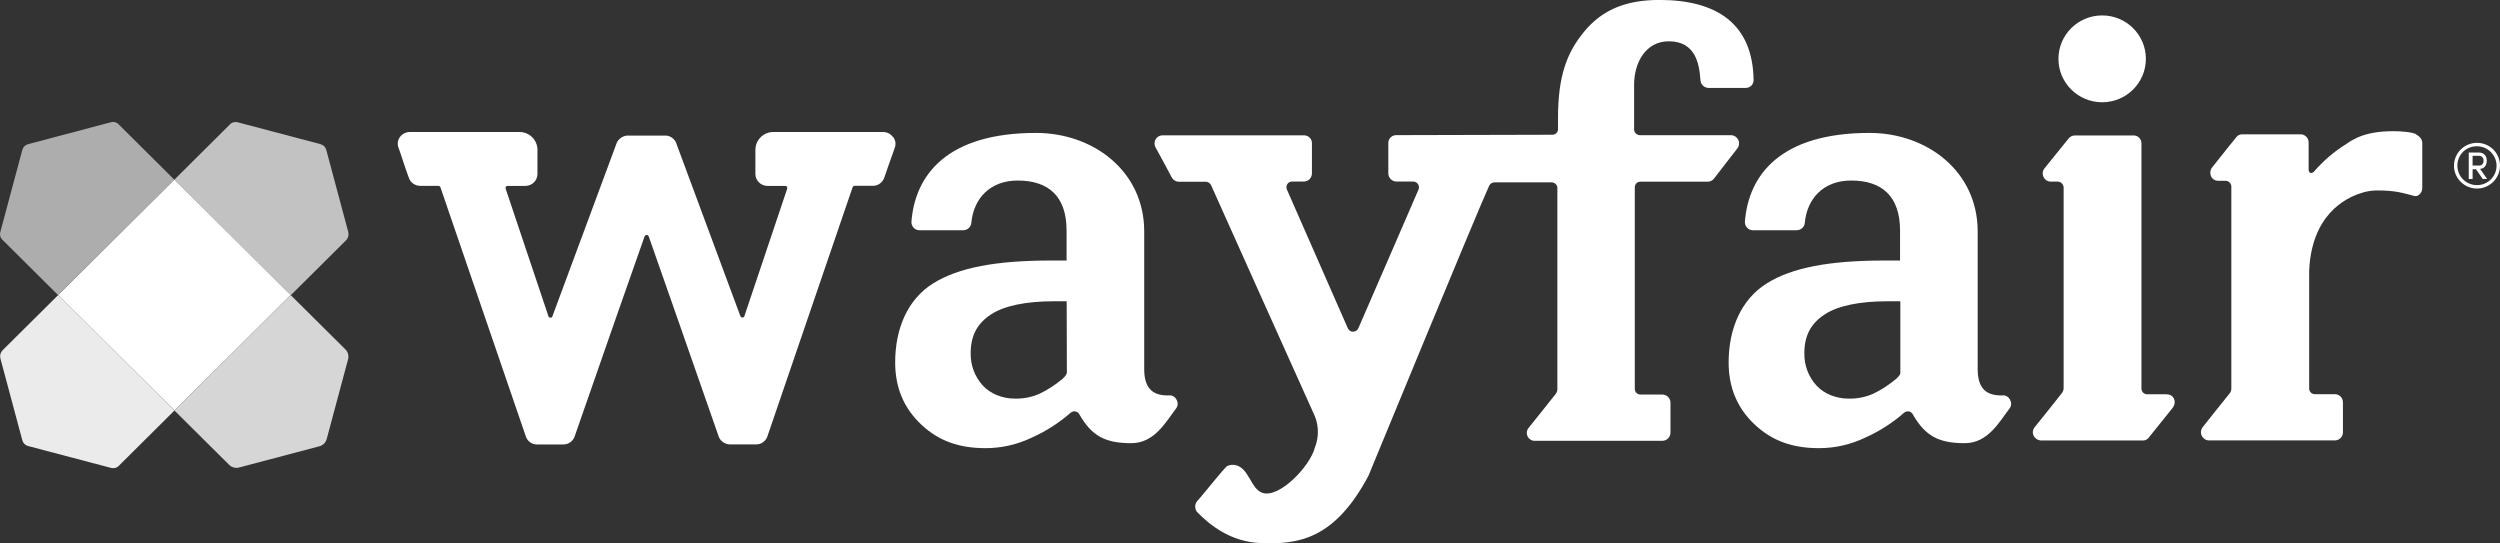
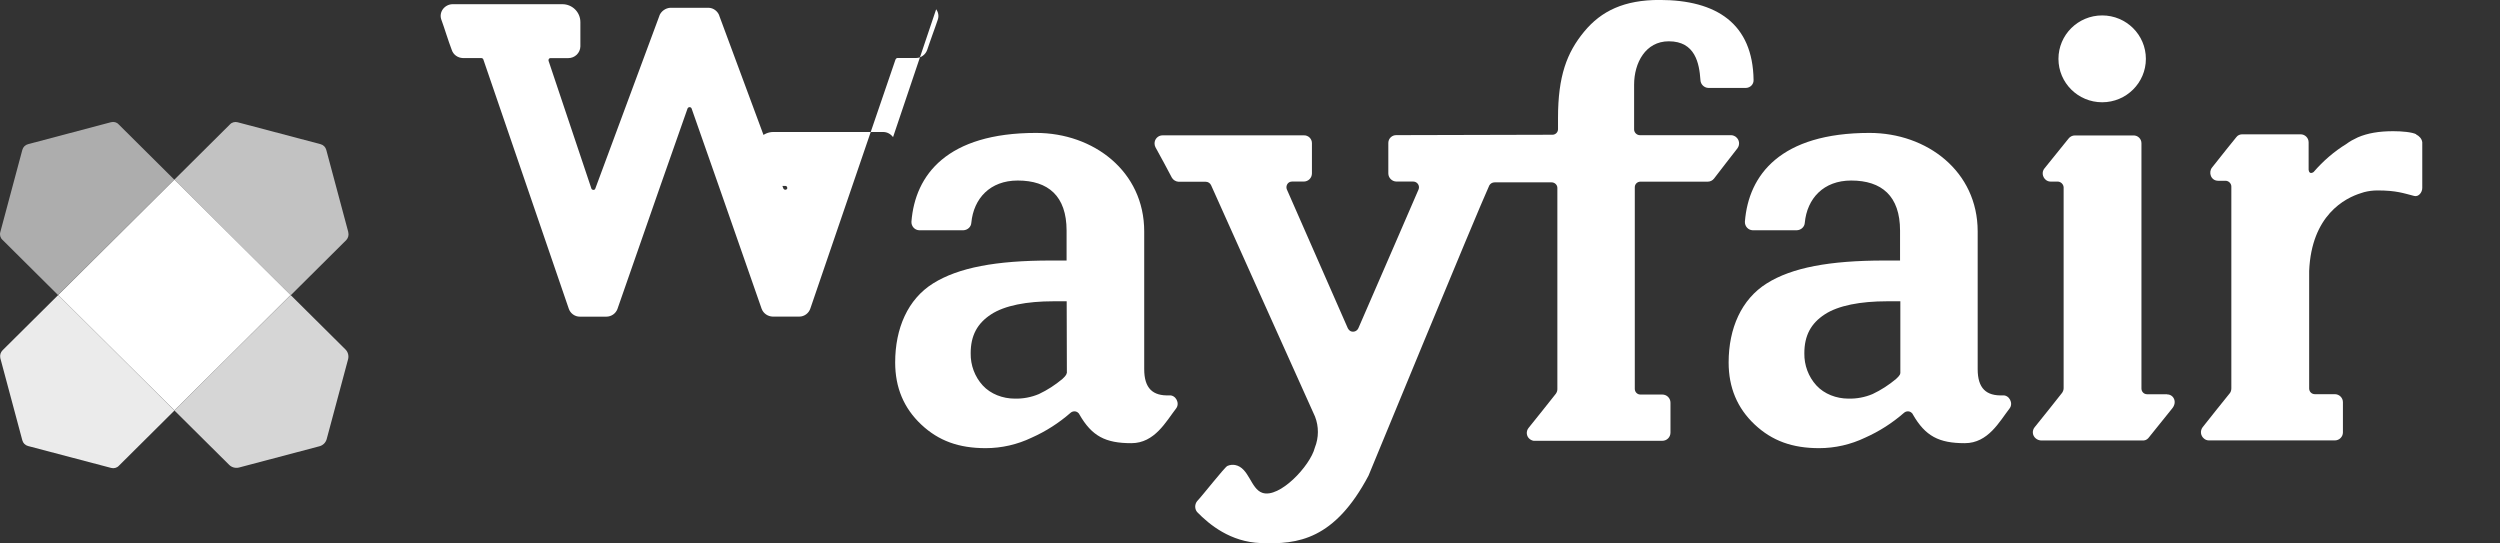
<svg xmlns="http://www.w3.org/2000/svg" viewBox="0 0 507.25 110.25">
  <rect x="0" y="0" width="507.25" height="110.25" fill="#333333" stroke="none" />
  <defs>
    <style>.d,.e,.f,.g,.h{fill:#fff;}.e{opacity:.9;}.f{opacity:.8;}.g{opacity:.7;}.h{opacity:.6;}.i{fill:none;}</style>
  </defs>
  <g id="a" />
  <g id="b">
    <g id="c">
-       <path class="i" d="M503.91,32.61v-.08c0-.5-.35-.89-.86-.93h-1.36v1.97h1.44c.47-.04,.82-.46,.78-.97Z" />
-       <path class="i" d="M382.91,61.13c-5.41,0-9.92,.85-12.68,2.67-2.76,1.82-4.12,4.25-4.12,7.88-.04,2.4,.82,4.75,2.45,6.53,1.6,1.74,4.05,2.67,6.5,2.67,1.67,.04,3.35-.27,4.9-.93,1.71-.81,3.31-1.85,4.75-3.05,.23-.23,.86-.77,.86-1.16h.04v-14.61h-2.68Z" />
      <path class="i" d="M213.76,61.13c-5.41,0-9.92,.85-12.68,2.67-2.76,1.82-4.12,4.25-4.12,7.88-.04,2.4,.82,4.75,2.45,6.53,1.6,1.74,4.05,2.67,6.5,2.67,1.67,.04,3.35-.27,4.9-.93,1.71-.81,3.31-1.85,4.75-3.05,.23-.23,.86-.77,.86-1.16h.08l-.04-14.61h-2.68Z" />
-       <path class="i" d="M502.58,29.68h-.16c-2.14,.04-3.85,1.82-3.81,3.94v.04c0,2.16,1.79,3.9,3.97,3.9h0c2.22,0,3.97-1.78,3.97-3.94s-1.79-3.94-3.97-3.94Zm1.17,6.65l-1.36-1.97h-.7v1.97h-.78v-5.37h2.06c1.13,0,1.6,.81,1.6,1.66h0c0,.77-.35,1.58-1.36,1.66l1.44,2.05h-.89Z" />
-       <path class="d" d="M181.2,27.82c-.51-.66-1.21-1.04-2.02-1.04h-22.25c-2.02,0-3.66,1.62-3.66,3.63v4.95c.04,1.31,1.13,2.36,2.45,2.36h3.66c.12,0,.19,.04,.27,.15,.08,.12,.12,.27,.08,.39l-8.71,25.93c-.08,.15-.23,.27-.43,.23-.16,0-.31-.12-.35-.23l-13.03-35.13v-.04c-.35-.85-1.17-1.47-2.1-1.51h-7.86c-.93,.08-1.75,.66-2.14,1.51v.04l-13.03,35.13c-.04,.15-.19,.27-.35,.27-.19,0-.35-.08-.43-.23l-8.71-25.97c-.04-.12,0-.27,.08-.39,.08-.08,.16-.15,.27-.15h3.66c1.32,0,2.41-1.04,2.45-2.36v-4.95c0-2.01-1.63-3.63-3.66-3.63h-22.25c-.78,0-1.52,.39-1.98,1-.43,.58-.58,1.35-.35,2.05,.31,.89,.7,1.97,1.05,3.09s.74,2.16,1.09,3.13c.31,.97,1.21,1.62,2.26,1.66h3.73c.19,0,.39,.12,.43,.31l17.31,50.5c.31,.97,1.21,1.66,2.26,1.66h5.37c1.01,0,1.91-.62,2.26-1.55,4.75-13.68,13.85-39.72,14.2-40.61,.04-.19,.23-.35,.43-.35s.39,.12,.43,.31c.35,.93,9.45,26.97,14.2,40.61,.35,.93,1.24,1.55,2.26,1.58h5.37c1.05,0,1.95-.7,2.26-1.66l17.27-50.5c.16-.31,.35-.31,.43-.31h3.73c1.01,0,1.91-.66,2.26-1.62,.35-.97,.7-2.09,1.09-3.13,.39-1.04,.78-2.2,1.09-3.09,.23-.7,.08-1.47-.35-2.05Z" />
+       <path class="d" d="M181.2,27.82c-.51-.66-1.21-1.04-2.02-1.04h-22.25c-2.02,0-3.66,1.62-3.66,3.63v4.95c.04,1.31,1.13,2.36,2.45,2.36h3.66c.12,0,.19,.04,.27,.15,.08,.12,.12,.27,.08,.39c-.08,.15-.23,.27-.43,.23-.16,0-.31-.12-.35-.23l-13.03-35.13v-.04c-.35-.85-1.17-1.47-2.1-1.51h-7.86c-.93,.08-1.75,.66-2.14,1.51v.04l-13.03,35.13c-.04,.15-.19,.27-.35,.27-.19,0-.35-.08-.43-.23l-8.71-25.97c-.04-.12,0-.27,.08-.39,.08-.08,.16-.15,.27-.15h3.66c1.32,0,2.41-1.04,2.45-2.36v-4.95c0-2.01-1.63-3.63-3.66-3.63h-22.25c-.78,0-1.52,.39-1.98,1-.43,.58-.58,1.35-.35,2.05,.31,.89,.7,1.97,1.05,3.09s.74,2.16,1.09,3.13c.31,.97,1.21,1.62,2.26,1.66h3.73c.19,0,.39,.12,.43,.31l17.31,50.5c.31,.97,1.21,1.66,2.26,1.66h5.37c1.01,0,1.91-.62,2.26-1.55,4.75-13.68,13.85-39.72,14.2-40.61,.04-.19,.23-.35,.43-.35s.39,.12,.43,.31c.35,.93,9.45,26.97,14.2,40.61,.35,.93,1.24,1.55,2.26,1.58h5.37c1.05,0,1.95-.7,2.26-1.66l17.27-50.5c.16-.31,.35-.31,.43-.31h3.73c1.01,0,1.91-.66,2.26-1.62,.35-.97,.7-2.09,1.09-3.13,.39-1.04,.78-2.2,1.09-3.09,.23-.7,.08-1.47-.35-2.05Z" />
      <path class="d" d="M439.68,79.99h-4.05c-.62,0-1.13-.5-1.13-1.16V29.06c0-.89-.74-1.62-1.67-1.58h-11.83c-.51,0-.97,.23-1.28,.62l-4.9,6.07c-.58,.7-.43,1.74,.27,2.32,.27,.23,.62,.35,.93,.35h1.52c.62,.04,1.13,.54,1.17,1.16v40.77c0,.31-.12,.66-.31,.93-1.28,1.66-4.12,5.18-5.52,6.92-.62,.7-.54,1.74,.16,2.32,.31,.27,.66,.39,1.05,.43h20.62c.43,.04,.86-.12,1.17-.46l4.82-5.99c1.13-1.31,.35-2.9-1.01-2.9Z" />
      <ellipse class="d" cx="426.53" cy="11.94" rx="8.87" ry="8.81" />
-       <path class="d" d="M504.57,32.61h0c0-.85-.47-1.66-1.6-1.66h-2.06v5.37h.78v-1.97h.7l1.36,1.97h.89l-1.44-2.05c1.01-.08,1.36-.89,1.36-1.66Zm-2.88,.97v-1.97h1.36c.51,.04,.86,.43,.86,.93v.08c.04,.5-.31,.93-.78,.97h-1.44Z" />
-       <path class="d" d="M502.58,28.98c-2.57,0-4.67,2.09-4.67,4.64s2.1,4.64,4.67,4.64,4.67-2.09,4.67-4.64-2.06-4.64-4.67-4.64Zm0,8.58h0c-2.18,0-3.97-1.74-3.97-3.9v-.04c-.04-2.13,1.67-3.9,3.81-3.94h.16c2.18,0,3.97,1.78,3.97,3.94s-1.75,3.94-3.97,3.94Z" />
      <path class="d" d="M490.25,27.24c-.82-.43-2.88-.62-4.67-.62-2.88,0-5.17,.39-7.16,1.24l-.16,.08c-.74,.35-1.48,.73-2.14,1.24-2.53,1.55-4.75,3.48-6.69,5.72,0,0-.86,.66-1.01-.43v-5.6c0-.89-.74-1.62-1.63-1.62h-11.83c-.47,0-.93,.19-1.21,.58,0,0-3.73,4.6-4.94,6.18-.74,.93-.27,2.67,1.28,2.67h1.48c.62,0,1.17,.54,1.17,1.16v40.96c0,.31-.08,.66-.27,.93-1.17,1.43-4.12,5.14-5.56,6.96-.54,.73-.43,1.74,.31,2.32,.27,.23,.62,.35,.97,.35h25.56c.89,0,1.63-.73,1.63-1.62v-6.14c0-.89-.74-1.62-1.63-1.62h-4.05c-.66,0-1.17-.5-1.17-1.16v-23.84c.47-11.32,7.28-14.8,10.54-15.8l.47-.15,.12-.04c.89-.23,1.79-.35,2.72-.35,3.89,0,5.33,.58,7.47,1.12,.89,.23,1.63-.73,1.63-1.62v-9.27c-.08-.73-.66-1.31-1.24-1.58Z" />
      <path class="d" d="M406.41,80.22h0c-3.42,.15-5.14-1.43-5.14-5.33v-27.94c0-12.21-10.31-19.98-21.94-19.98-18.05,0-24.55,8.5-25.29,18.01-.04,.93,.66,1.7,1.56,1.74h8.99c.86-.04,1.56-.7,1.6-1.51,.47-4.95,3.81-8.58,9.41-8.58,6.19,0,9.92,3.13,9.92,10.16v6.07h-3.19c-11.09,0-18.75,1.43-23.85,4.64-5.14,3.21-7.74,9.12-7.74,16.04,0,5.1,1.75,9.27,5.29,12.6,3.54,3.32,7.66,4.79,13.07,4.79,3.23,0,6.42-.73,9.34-2.13,2.88-1.28,5.52-2.98,7.86-5.02,.47-.43,1.21-.43,1.63,.04,.08,.08,.16,.15,.19,.27,2.53,4.41,5.29,5.83,10.54,5.83,4.75,0,7.04-4.41,9.1-7.07,.78-1.04-.08-2.7-1.36-2.63Zm-20.81-4.48h-.04c0,.39-.62,.93-.86,1.16-1.44,1.2-3.03,2.24-4.75,3.05-1.56,.66-3.23,.97-4.9,.93-2.45,0-4.9-.93-6.5-2.67-1.63-1.78-2.49-4.13-2.45-6.53,0-3.63,1.36-6.07,4.12-7.88,2.76-1.82,7.28-2.67,12.68-2.67h2.68v14.61h0Z" />
      <path class="d" d="M237.3,80.22c-3.42,.15-5.14-1.43-5.14-5.33v-27.94c0-12.21-10.31-19.98-21.94-19.98-18.05,0-24.55,8.5-25.29,18.01-.04,.93,.66,1.7,1.56,1.74h8.99c.86-.04,1.56-.7,1.6-1.51,.47-4.95,3.81-8.58,9.41-8.58,6.19,0,9.92,3.13,9.92,10.16v6.07h-3.23c-11.09,0-18.71,1.43-23.85,4.64-5.14,3.21-7.7,9.12-7.7,16.04,0,5.1,1.75,9.27,5.29,12.6s7.66,4.79,13.07,4.79c3.23,0,6.42-.73,9.34-2.13,2.88-1.28,5.52-2.98,7.86-5.02,.47-.43,1.21-.43,1.63,.04,.08,.08,.16,.15,.19,.27,2.53,4.41,5.29,5.83,10.54,5.83,4.75,0,7.04-4.41,9.1-7.07,.78-1.04-.08-2.7-1.36-2.63Zm-20.89-4.48c0,.39-.62,.93-.86,1.16-1.44,1.2-3.03,2.24-4.75,3.05-1.56,.66-3.23,.97-4.9,.93-2.45,0-4.9-.93-6.5-2.67-1.63-1.78-2.49-4.13-2.45-6.53,0-3.63,1.36-6.07,4.12-7.88,2.76-1.82,7.28-2.67,12.68-2.67h2.68l.04,14.61h-.08Z" />
      <path class="d" d="M352.22,27.78c-.27-.19-.62-.35-.97-.35h-18.52c-.62,0-1.17-.54-1.17-1.16v-9.08c0-4.41,2.3-8.81,7.04-8.81,5.37,0,6.19,4.48,6.42,7.88,.04,.85,.74,1.55,1.6,1.58h7.66c.86-.04,1.56-.73,1.52-1.62-.16-11.36-7.43-16.23-19.1-16.23-7.12,0-11.79,2.2-15.29,6.45-3.5,4.25-5.29,9-5.29,17.5v2.28c0,.62-.51,1.12-1.13,1.12l-31.63,.08c-.89-.04-1.67,.66-1.67,1.58v6.18c0,.93,.78,1.66,1.67,1.66h3.38c.66,0,1.17,.54,1.17,1.16,0,.15-.04,.31-.08,.43,0,0-8.71,20.13-12.22,28.17-.27,.58-.93,.85-1.52,.62-.27-.12-.47-.35-.62-.62-3.58-8.11-12.37-28.17-12.37-28.17-.23-.58,.04-1.28,.62-1.51,.12-.04,.27-.08,.43-.08h2.37c.93,0,1.67-.73,1.67-1.66v-6.14c0-.89-.74-1.62-1.67-1.58h-28.63c-.93,0-1.67,.77-1.63,1.7,0,.27,.08,.5,.19,.73,.86,1.51,2.76,5.1,3.31,6.14,.27,.5,.82,.81,1.36,.85h5.52c.47,0,.89,.27,1.09,.7,0,0,20.35,45.37,21.09,46.95,.78,2.01,.78,4.25-.04,6.3-.93,3.71-7.2,10.36-10.66,9.16-2.37-.81-2.68-5.1-5.52-5.64-.54-.08-1.05-.04-1.56,.19-.51,.19-5.14,6.11-6.15,7.15-.51,.66-.51,1.55,0,2.2,2.53,2.59,6.77,6.07,12.92,6.3,7.55,.31,14.98-.7,21.86-13.68,0,0,21.9-53.17,24.51-58.89,.23-.39,.62-.62,1.09-.62h11.55c.62,0,1.17,.5,1.17,1.12v40.84c0,.35-.12,.66-.31,.93-1.36,1.74-4.12,5.18-5.52,6.92-.58,.7-.47,1.74,.23,2.28,.31,.23,.66,.39,1.05,.35h25.83c.93,0,1.67-.73,1.67-1.66v-6.07c0-.93-.74-1.66-1.67-1.66h-4.44c-.62,0-1.13-.5-1.13-1.16V37.98c0-.62,.51-1.12,1.13-1.12h13.66c.51,0,.97-.23,1.28-.62,1.17-1.51,3.5-4.56,4.75-6.14,.54-.73,.43-1.74-.31-2.32Z" />
      <path class="g" d="M70.67,47.1l-4.47-16.69c-.16-.58-.58-1-1.17-1.16l-16.81-4.44c-.54-.15-1.17,0-1.56,.43l-11.28,11.21,23.61,23.42-.02,.02,.02,.02,11.28-11.21c.39-.43,.54-1.04,.39-1.58Z" />
      <path class="e" d="M.06,72.65l4.47,16.69c.16,.58,.58,1,1.17,1.16l16.85,4.44c.54,.15,1.17,0,1.56-.43l11.28-11.21L11.81,59.86,.53,71.06c-.43,.43-.58,1-.47,1.58Z" />
      <path class="h" d="M11.77,59.86l23.58-23.42-11.28-11.21c-.39-.43-.97-.58-1.56-.43L5.7,29.25c-.58,.15-1.01,.58-1.17,1.16L.06,47.1c-.16,.54,0,1.16,.43,1.55l11.28,11.21Z" />
      <path class="f" d="M58.98,59.88l-23.6,23.4,11.13,11.05c.51,.5,1.24,.7,1.95,.54l16.38-4.33c.7-.19,1.24-.73,1.44-1.43l4.36-16.27c.16-.7-.04-1.43-.54-1.93l-11.09-11.01h0l-.02-.02Z" />
      <rect class="g" x="58.99" y="59.87" height=".03" transform="translate(-25.07 59.52) rotate(-45.18)" />
      <rect class="f" x="58.99" y="59.87" height=".03" transform="translate(-25.07 59.52) rotate(-45.18)" />
      <polygon class="d" points="35.38 36.44 11.81 59.86 35.38 83.27 58.96 59.86 35.38 36.44" />
      <polygon class="d" points="58.96 59.86 58.98 59.88 59 59.86 35.38 36.44 58.96 59.86 58.96 59.86" />
      <polygon class="d" points="58.96 59.86 35.38 83.27 58.98 59.88 58.96 59.86" />
      <rect class="d" x="58.97" y="59.85" height=".03" transform="translate(-25.06 59.5) rotate(-45.18)" />
    </g>
  </g>
</svg>